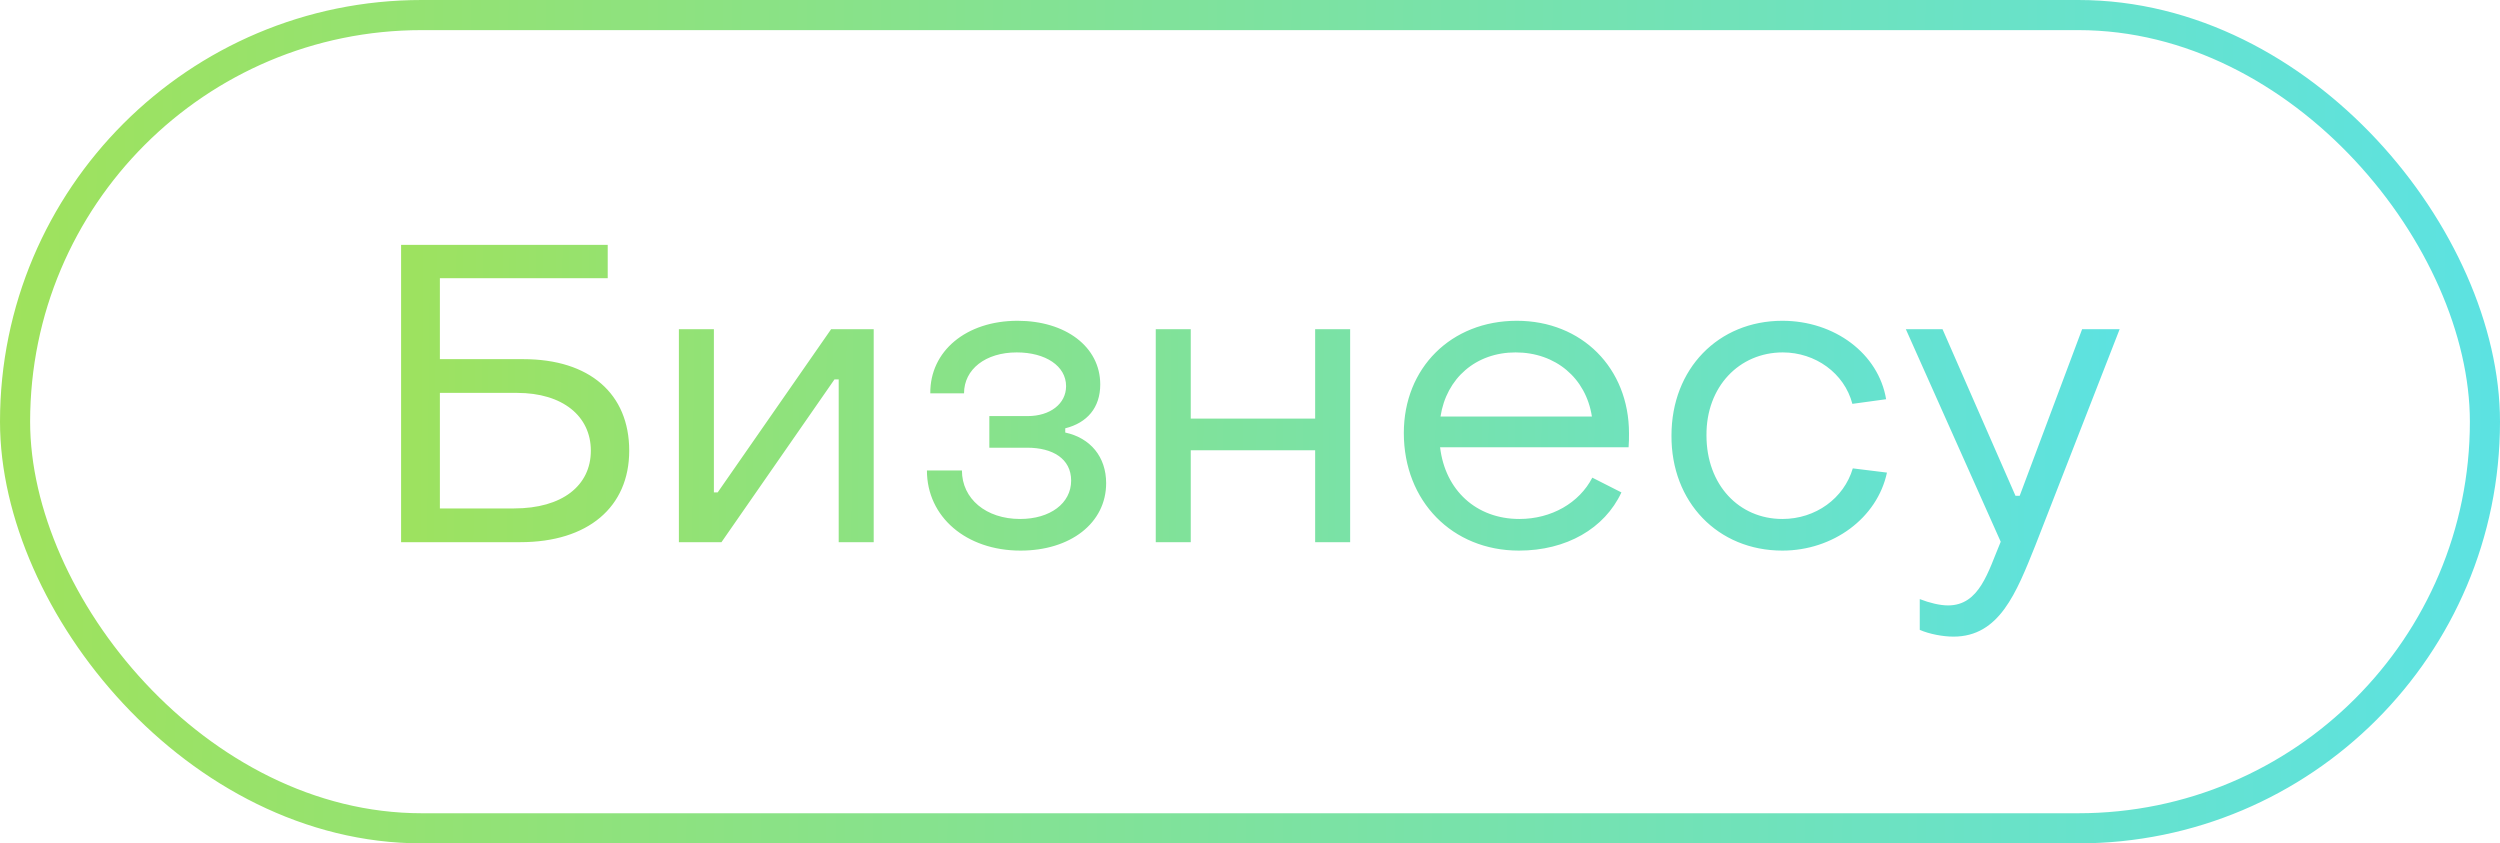
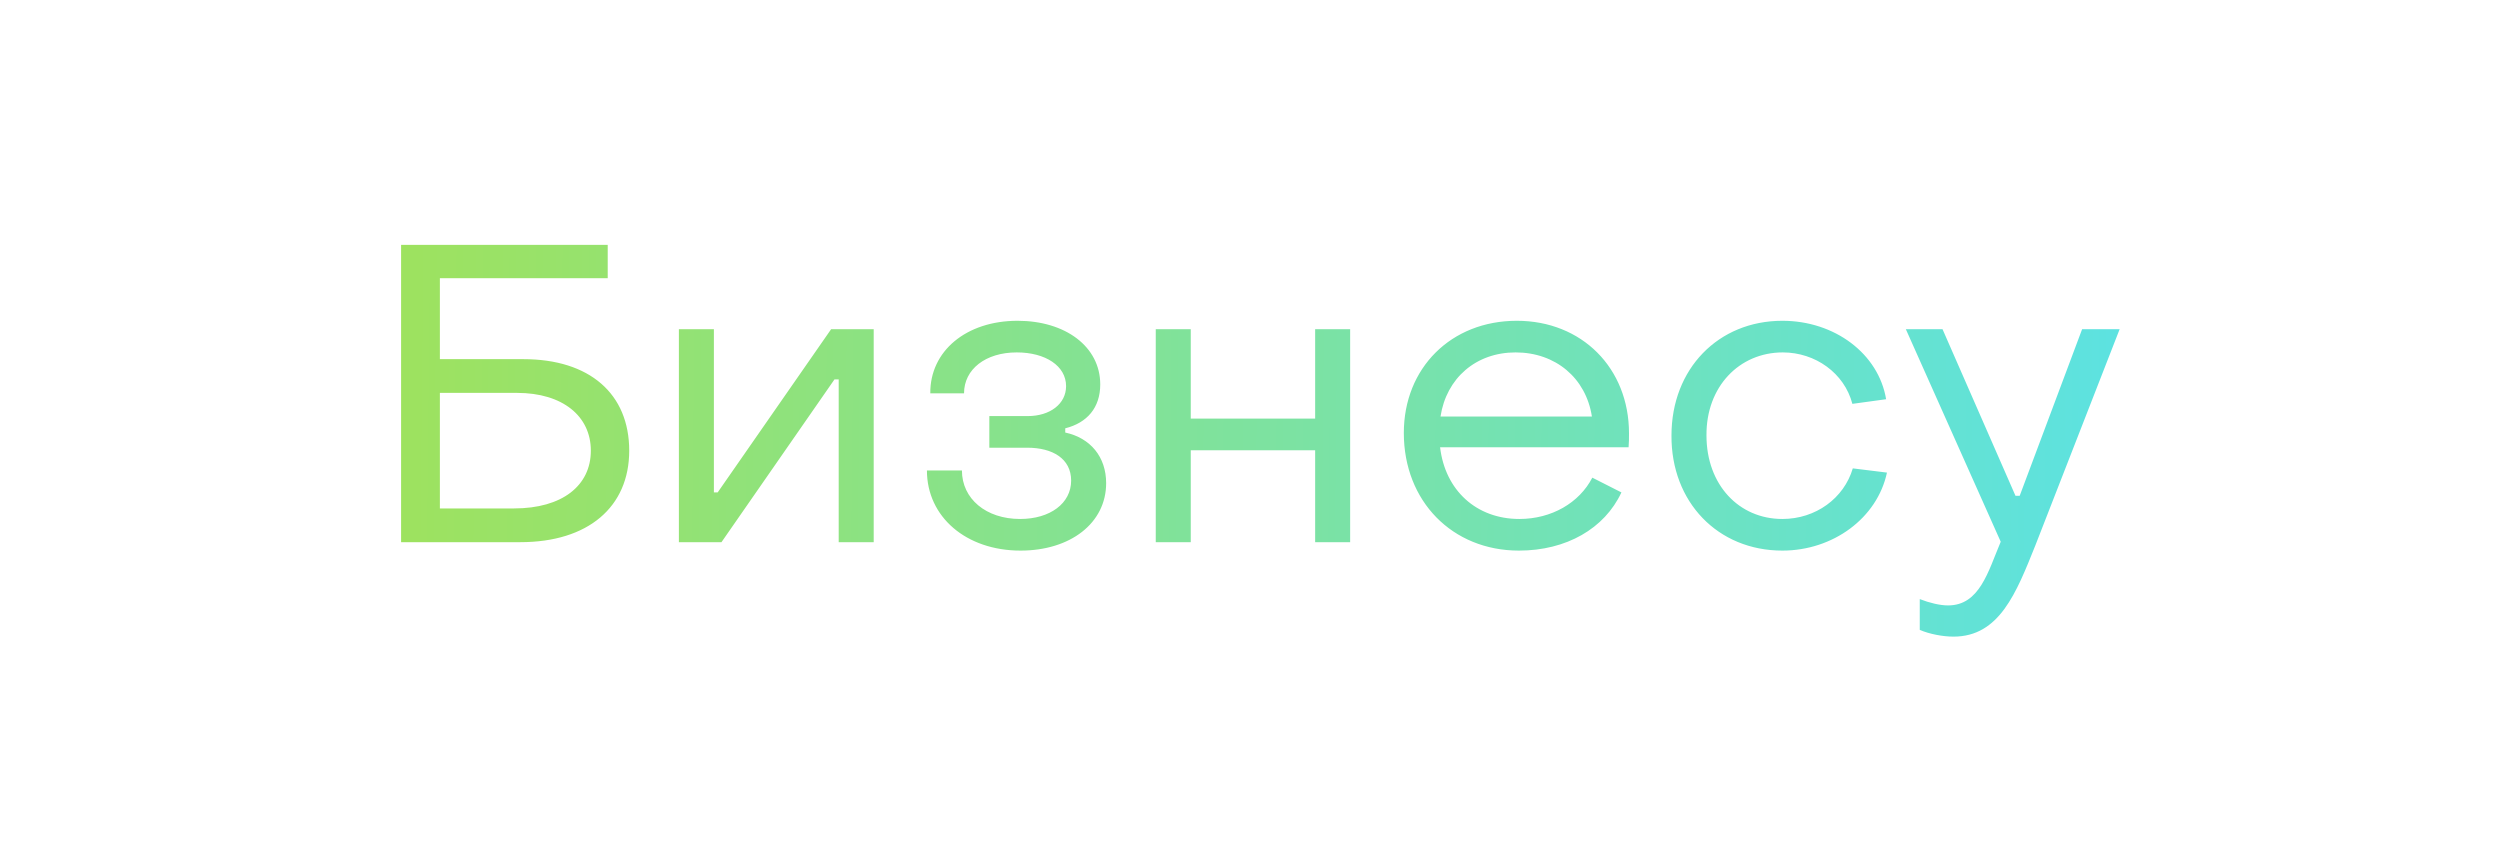
<svg xmlns="http://www.w3.org/2000/svg" width="83" height="28" viewBox="0 0 83 28" fill="none">
-   <rect x="0.5" y="0.5" width="82" height="27" rx="13.5" stroke="url(#paint0_linear_491_2313)" />
-   <path d="M13.316 18V8.13H20.176V9.236H14.604V11.924H17.376C19.574 11.924 20.89 13.072 20.89 14.962C20.89 16.838 19.518 18 17.278 18H13.316ZM14.604 16.88H17.068C18.664 16.88 19.616 16.124 19.616 14.962C19.616 13.814 18.678 13.044 17.166 13.044H14.604V16.88ZM22.539 18V10.93H23.701V16.348H23.827L27.593 10.93H29.007V18H27.845V12.596H27.705L23.953 18H22.539ZM33.882 18.28C32.076 18.28 30.774 17.16 30.774 15.62H31.936C31.936 16.558 32.734 17.23 33.868 17.23C34.862 17.23 35.562 16.712 35.562 15.956C35.562 15.228 34.946 14.864 34.106 14.864H32.846V13.814H34.12C34.862 13.814 35.394 13.408 35.394 12.82C35.394 12.148 34.708 11.7 33.756 11.7C32.72 11.7 32.006 12.26 32.006 13.058H30.886C30.872 11.658 32.076 10.65 33.784 10.65C35.366 10.65 36.528 11.504 36.528 12.764C36.528 13.534 36.094 14.038 35.366 14.22V14.36C36.206 14.542 36.724 15.172 36.724 16.04C36.724 17.37 35.534 18.28 33.882 18.28ZM38.371 18V10.93H39.533V13.898H43.663V10.93H44.825V18H43.663V14.948H39.533V18H38.371ZM50.429 18.28C48.217 18.28 46.607 16.642 46.607 14.374C46.607 12.218 48.175 10.65 50.359 10.65C52.515 10.65 54.083 12.218 54.083 14.388C54.083 14.528 54.083 14.696 54.069 14.85H47.811C47.979 16.278 49.015 17.23 50.443 17.23C51.507 17.23 52.431 16.698 52.865 15.858L53.831 16.348C53.271 17.552 51.997 18.28 50.429 18.28ZM47.825 13.828H52.851C52.655 12.554 51.647 11.7 50.317 11.7C49.001 11.7 48.021 12.554 47.825 13.828ZM59.175 18.28C57.033 18.28 55.479 16.67 55.493 14.458C55.493 12.246 57.047 10.65 59.175 10.65C60.911 10.65 62.367 11.742 62.619 13.254L61.499 13.408C61.233 12.386 60.267 11.7 59.189 11.7C57.747 11.7 56.641 12.834 56.655 14.458C56.655 16.096 57.733 17.23 59.175 17.23C60.281 17.23 61.219 16.544 61.513 15.55L62.647 15.69C62.325 17.202 60.855 18.28 59.175 18.28ZM64.856 21.136C64.506 21.136 64.058 21.052 63.736 20.912V19.89C64.058 20.016 64.408 20.1 64.674 20.1C65.724 20.1 66.004 18.98 66.424 17.986L63.274 10.93H64.492L66.914 16.46H67.054L69.126 10.93H70.372L67.572 18.112C66.942 19.68 66.382 21.136 64.856 21.136Z" fill="url(#paint1_linear_491_2313)" />
+   <path d="M13.316 18V8.13H20.176V9.236H14.604V11.924H17.376C19.574 11.924 20.89 13.072 20.89 14.962C20.89 16.838 19.518 18 17.278 18H13.316ZM14.604 16.88H17.068C18.664 16.88 19.616 16.124 19.616 14.962C19.616 13.814 18.678 13.044 17.166 13.044H14.604V16.88ZM22.539 18V10.93H23.701V16.348H23.827L27.593 10.93H29.007V18H27.845V12.596H27.705L23.953 18H22.539M33.882 18.28C32.076 18.28 30.774 17.16 30.774 15.62H31.936C31.936 16.558 32.734 17.23 33.868 17.23C34.862 17.23 35.562 16.712 35.562 15.956C35.562 15.228 34.946 14.864 34.106 14.864H32.846V13.814H34.12C34.862 13.814 35.394 13.408 35.394 12.82C35.394 12.148 34.708 11.7 33.756 11.7C32.72 11.7 32.006 12.26 32.006 13.058H30.886C30.872 11.658 32.076 10.65 33.784 10.65C35.366 10.65 36.528 11.504 36.528 12.764C36.528 13.534 36.094 14.038 35.366 14.22V14.36C36.206 14.542 36.724 15.172 36.724 16.04C36.724 17.37 35.534 18.28 33.882 18.28ZM38.371 18V10.93H39.533V13.898H43.663V10.93H44.825V18H43.663V14.948H39.533V18H38.371ZM50.429 18.28C48.217 18.28 46.607 16.642 46.607 14.374C46.607 12.218 48.175 10.65 50.359 10.65C52.515 10.65 54.083 12.218 54.083 14.388C54.083 14.528 54.083 14.696 54.069 14.85H47.811C47.979 16.278 49.015 17.23 50.443 17.23C51.507 17.23 52.431 16.698 52.865 15.858L53.831 16.348C53.271 17.552 51.997 18.28 50.429 18.28ZM47.825 13.828H52.851C52.655 12.554 51.647 11.7 50.317 11.7C49.001 11.7 48.021 12.554 47.825 13.828ZM59.175 18.28C57.033 18.28 55.479 16.67 55.493 14.458C55.493 12.246 57.047 10.65 59.175 10.65C60.911 10.65 62.367 11.742 62.619 13.254L61.499 13.408C61.233 12.386 60.267 11.7 59.189 11.7C57.747 11.7 56.641 12.834 56.655 14.458C56.655 16.096 57.733 17.23 59.175 17.23C60.281 17.23 61.219 16.544 61.513 15.55L62.647 15.69C62.325 17.202 60.855 18.28 59.175 18.28ZM64.856 21.136C64.506 21.136 64.058 21.052 63.736 20.912V19.89C64.058 20.016 64.408 20.1 64.674 20.1C65.724 20.1 66.004 18.98 66.424 17.986L63.274 10.93H64.492L66.914 16.46H67.054L69.126 10.93H70.372L67.572 18.112C66.942 19.68 66.382 21.136 64.856 21.136Z" fill="url(#paint1_linear_491_2313)" />
  <defs>
    <linearGradient id="paint0_linear_491_2313" x1="0" y1="0" x2="83.281" y2="0.862" gradientUnits="userSpaceOnUse">
      <stop offset="0.002" stop-color="#9FE25C" />
      <stop offset="0.998" stop-color="#5CE2E2" />
    </linearGradient>
    <linearGradient id="paint1_linear_491_2313" x1="12" y1="4" x2="71.2" y2="4.61" gradientUnits="userSpaceOnUse">
      <stop offset="0.002" stop-color="#9FE25C" />
      <stop offset="0.998" stop-color="#5CE2E2" />
    </linearGradient>
  </defs>
</svg>